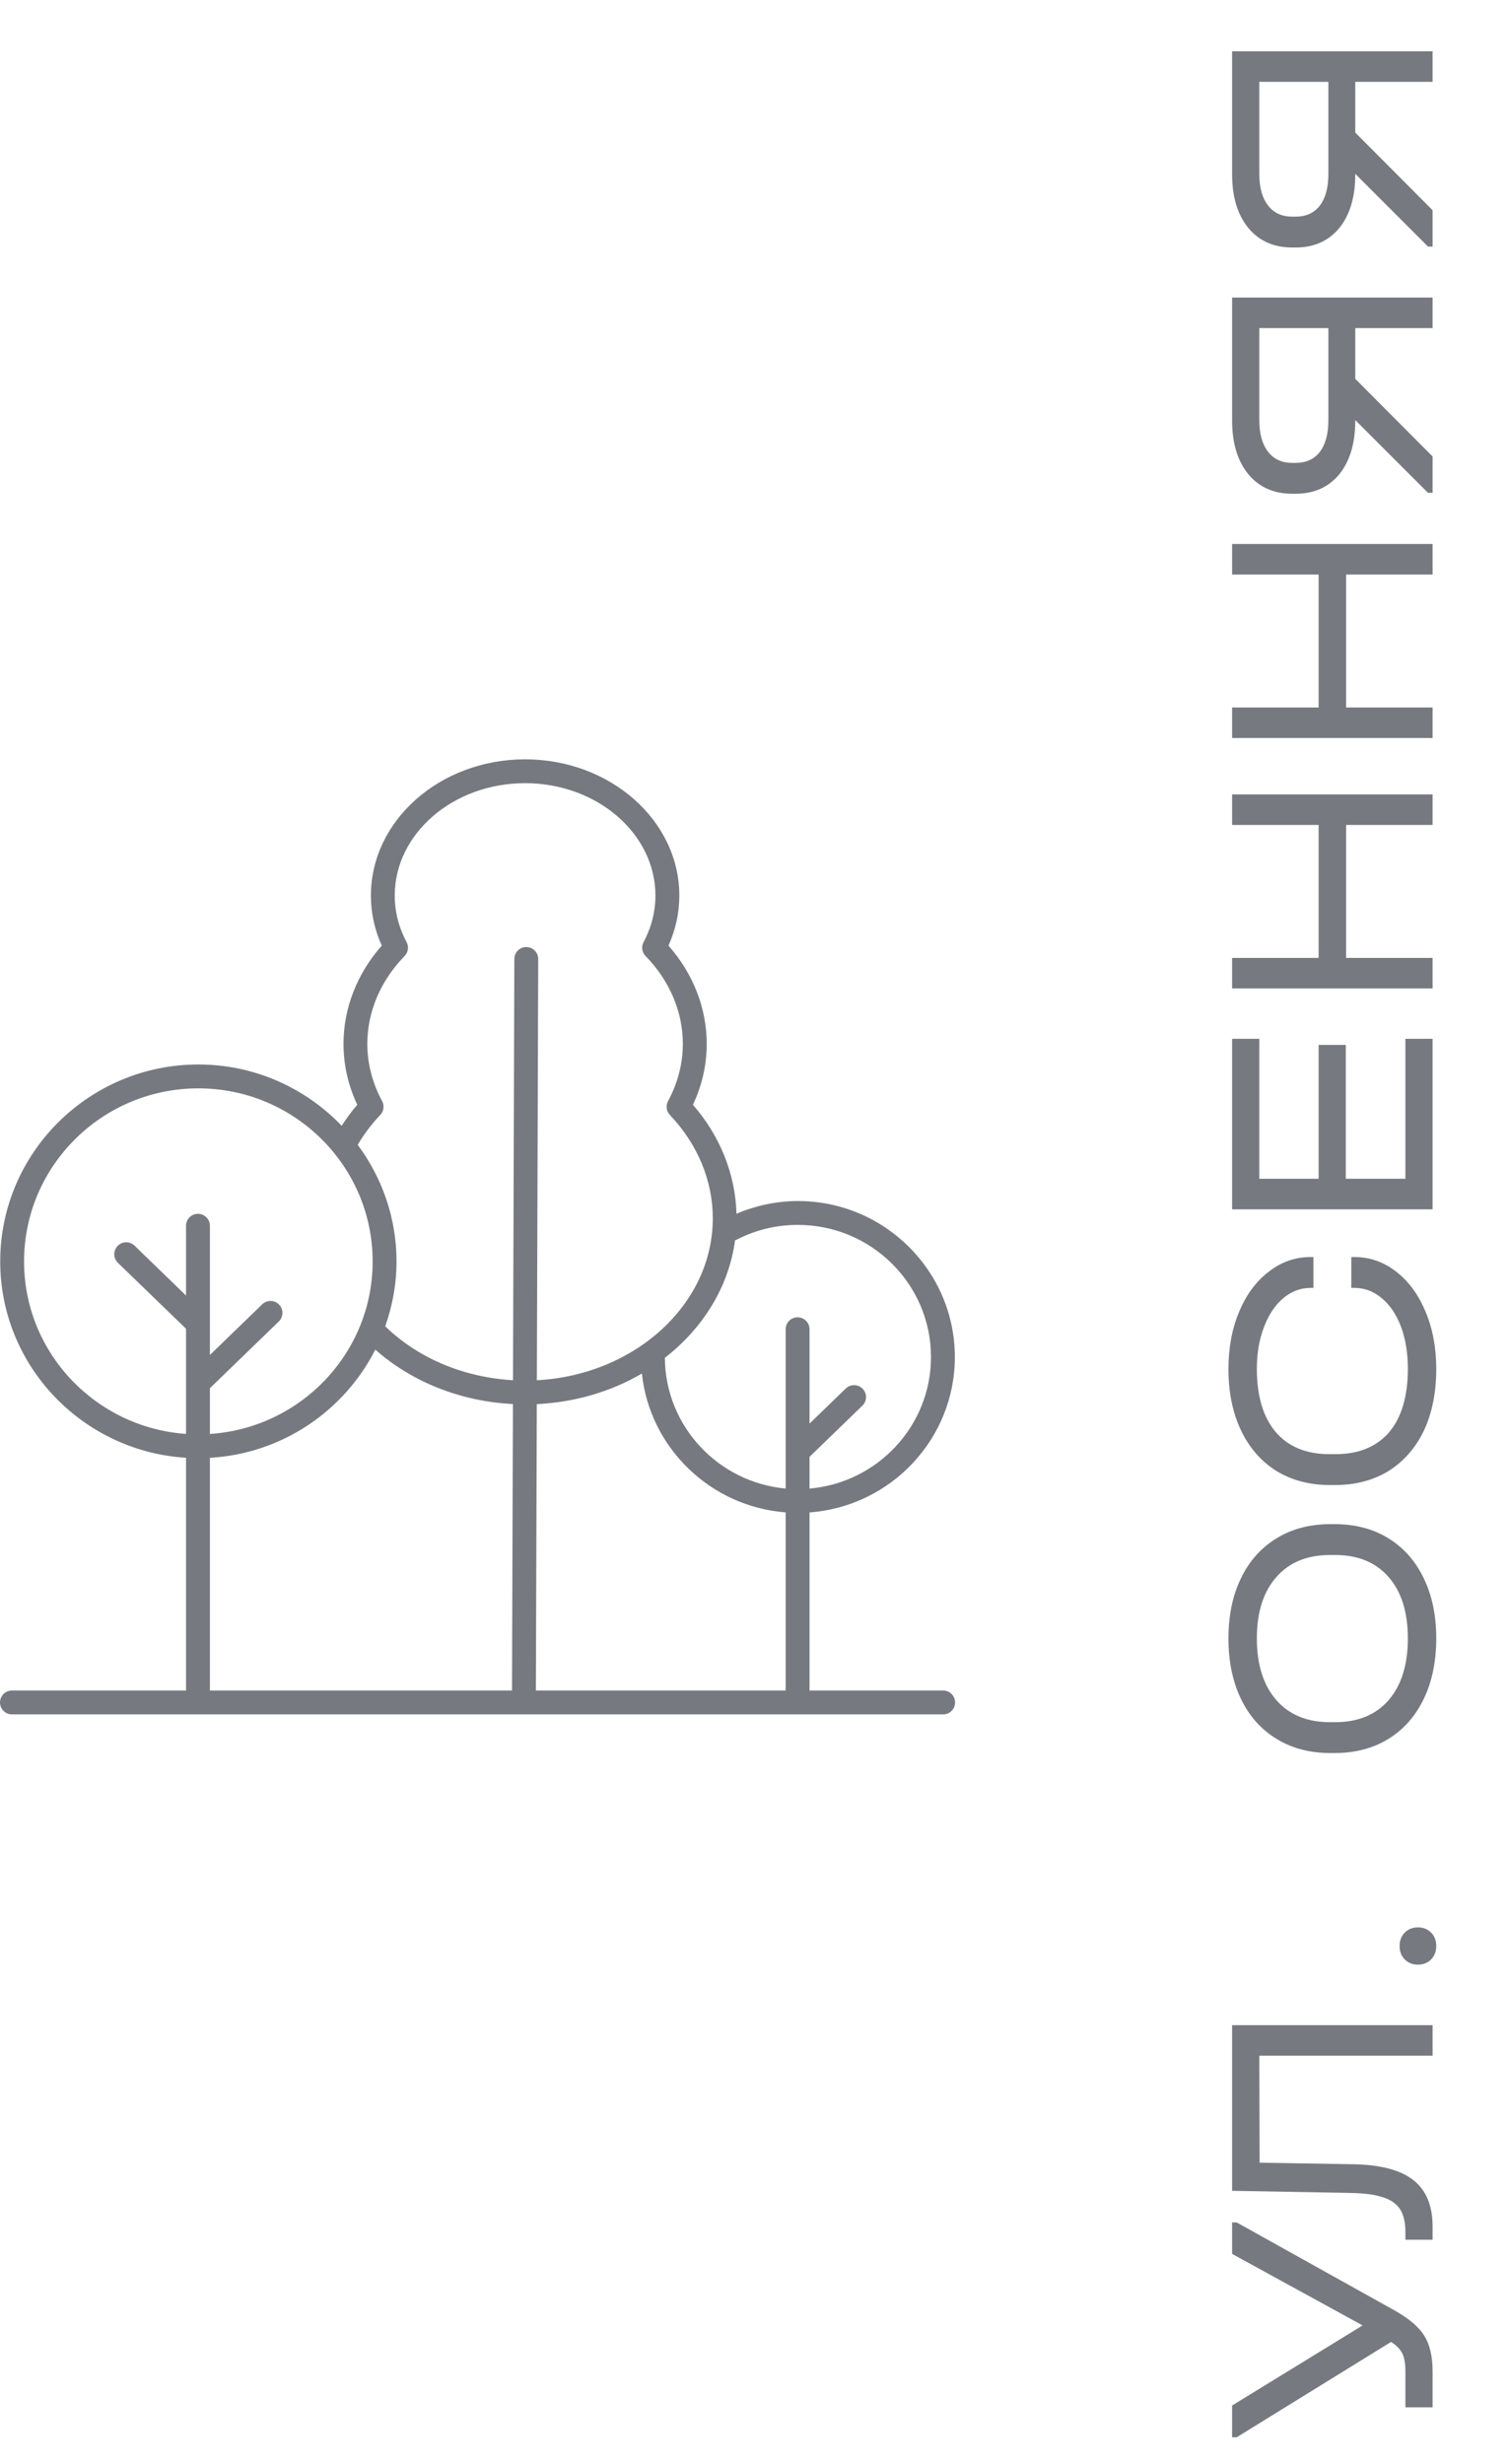
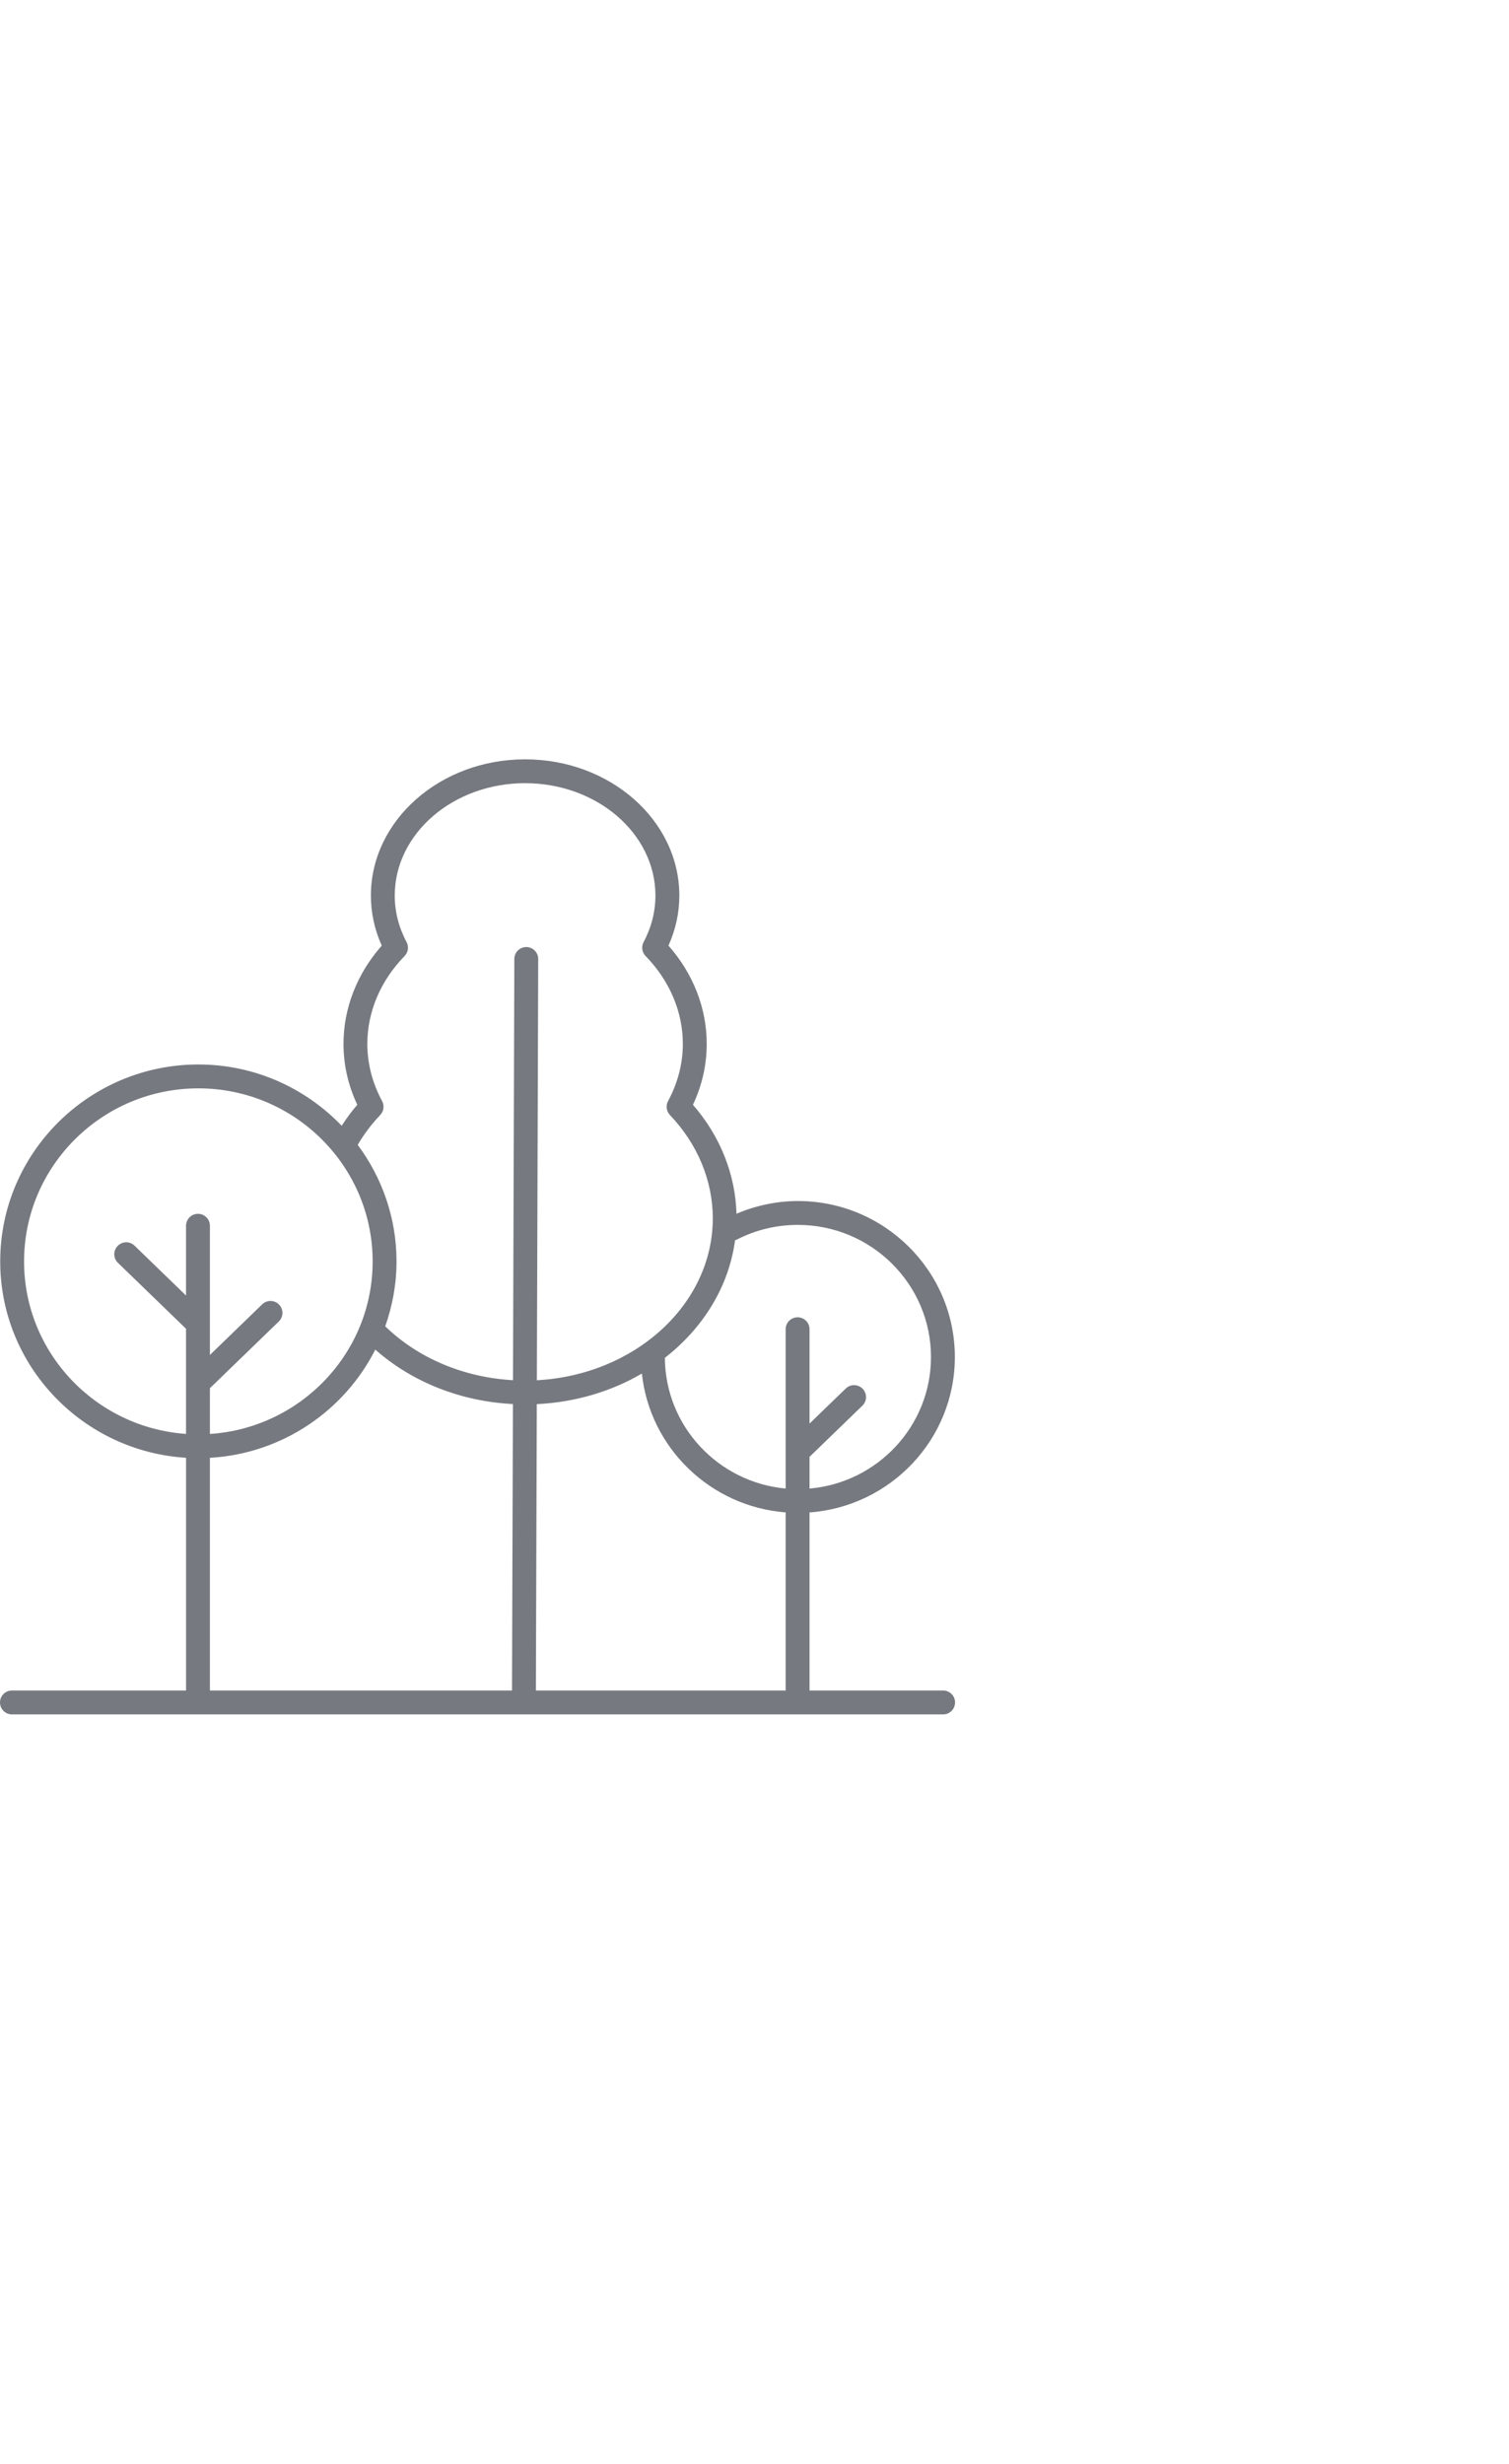
<svg xmlns="http://www.w3.org/2000/svg" width="79" height="129" viewBox="0 0 79 129" fill="none">
  <g clip-path="url(#clip0_1727_29447)">
    <path d="M49.375 88.499H42.381V79.177C46.627 78.865 49.989 75.34 49.989 71.041C49.989 66.538 46.303 62.874 41.773 62.874C40.665 62.874 39.569 63.111 38.557 63.539C38.499 61.474 37.703 59.472 36.277 57.836C36.757 56.816 36.999 55.745 36.999 54.646C36.999 52.781 36.291 50.971 34.996 49.503C35.373 48.663 35.565 47.784 35.565 46.884C35.565 42.951 31.943 39.751 27.491 39.751C23.039 39.751 19.417 42.951 19.417 46.884C19.417 47.785 19.608 48.664 19.986 49.503C18.691 50.971 17.983 52.781 17.983 54.646C17.983 55.746 18.225 56.817 18.705 57.836C18.401 58.184 18.135 58.555 17.888 58.934C15.997 56.963 13.337 55.726 10.386 55.726C4.666 55.726 0.011 60.351 0.011 66.037C0.011 71.506 4.321 75.981 9.74 76.316V88.499H0.625C0.28 88.499 0 88.779 0 89.124C0 89.47 0.28 89.749 0.625 89.749H49.375C49.721 89.749 50 89.47 50 89.124C50 88.779 49.72 88.499 49.375 88.499ZM10.364 63.544C10.019 63.544 9.739 63.824 9.739 64.169V67.821L7.043 65.21C6.795 64.971 6.399 64.976 6.159 65.225C5.919 65.472 5.925 65.868 6.173 66.109L9.739 69.561V75.066C5.009 74.735 1.26 70.817 1.26 66.037C1.26 61.041 5.353 56.976 10.385 56.976C15.416 56.976 19.509 61.041 19.509 66.037C19.509 70.831 15.738 74.757 10.989 75.068V72.673L14.597 69.18C14.844 68.939 14.851 68.544 14.61 68.296C14.371 68.047 13.974 68.042 13.727 68.282L10.989 70.933V64.169C10.989 63.824 10.709 63.544 10.364 63.544ZM26.805 88.499H10.989V76.318C14.78 76.099 18.026 73.855 19.648 70.653C21.571 72.355 24.126 73.366 26.853 73.503L26.805 88.499ZM27.554 49.578C27.553 49.578 27.552 49.578 27.552 49.578C27.207 49.578 26.928 49.856 26.927 50.202L26.856 72.254C24.284 72.111 21.894 71.107 20.168 69.433C20.544 68.368 20.759 67.228 20.759 66.037C20.759 63.752 19.998 61.644 18.727 59.933C19.053 59.379 19.447 58.853 19.907 58.369C20.094 58.175 20.133 57.881 20.005 57.643C19.492 56.69 19.231 55.68 19.231 54.645C19.231 52.968 19.924 51.337 21.181 50.049C21.371 49.854 21.414 49.56 21.286 49.319C20.874 48.543 20.666 47.722 20.666 46.883C20.666 43.639 23.727 41 27.489 41C31.252 41 34.313 43.639 34.313 46.883C34.313 47.723 34.105 48.542 33.693 49.32C33.565 49.56 33.608 49.854 33.798 50.049C35.055 51.336 35.748 52.968 35.748 54.645C35.748 55.679 35.487 56.689 34.974 57.643C34.846 57.881 34.885 58.175 35.071 58.37C36.519 59.89 37.316 61.81 37.316 63.777C37.316 68.288 33.237 71.98 28.106 72.257L28.177 50.205C28.178 49.86 27.899 49.58 27.554 49.578ZM41.131 88.499H28.055L28.103 73.507C30.128 73.409 32.011 72.839 33.604 71.906C34.019 75.794 37.19 78.87 41.131 79.175V88.499ZM41.756 68.961C41.411 68.961 41.131 69.24 41.131 69.586V77.926C37.603 77.604 34.83 74.663 34.808 71.083C36.8 69.533 38.157 67.368 38.483 64.924C38.508 64.915 38.534 64.915 38.558 64.902C39.556 64.386 40.638 64.124 41.772 64.124C45.614 64.124 48.739 67.227 48.739 71.041C48.739 74.651 45.938 77.62 42.381 77.927V76.266L45.148 73.587C45.396 73.347 45.403 72.951 45.162 72.703C44.922 72.455 44.526 72.45 44.278 72.689L42.381 74.526V69.586C42.381 69.24 42.101 68.961 41.756 68.961Z" fill="#767A80" />
  </g>
-   <path d="M64.504 116.345L64.744 116.345L72.984 120.937C73.752 121.364 74.28 121.812 74.568 122.281C74.856 122.74 75 123.364 75 124.153L75 126.025L73.576 126.025L73.576 124.153C73.576 123.737 73.523 123.423 73.416 123.209C73.309 122.985 73.112 122.783 72.824 122.601L64.744 127.593L64.504 127.593L64.504 125.929L71.336 121.737L64.504 117.993L64.504 116.345ZM75 106.018L75 107.618L65.928 107.618L65.944 113.218L70.808 113.298C72.259 113.319 73.32 113.597 73.992 114.13C74.664 114.653 75 115.463 75 116.562L75 117.25L73.576 117.25L73.576 116.85C73.576 116.349 73.485 115.954 73.304 115.666C73.112 115.367 72.808 115.154 72.392 115.026C71.976 114.887 71.411 114.813 70.696 114.802L64.504 114.69L64.504 106.018L75 106.018ZM75.192 101.875C75.192 102.163 75.101 102.398 74.92 102.579C74.739 102.76 74.509 102.851 74.232 102.851C73.955 102.851 73.725 102.76 73.544 102.579C73.363 102.398 73.272 102.163 73.272 101.875C73.272 101.587 73.363 101.352 73.544 101.171C73.725 100.99 73.955 100.899 74.232 100.899C74.509 100.899 74.739 100.99 74.92 101.171C75.101 101.352 75.192 101.587 75.192 101.875ZM75.192 85.773C75.192 86.978 74.973 88.034 74.536 88.941C74.099 89.847 73.48 90.546 72.68 91.037C71.88 91.528 70.941 91.773 69.864 91.773L69.656 91.773C68.579 91.773 67.64 91.528 66.84 91.037C66.029 90.546 65.405 89.847 64.968 88.941C64.531 88.034 64.312 86.978 64.312 85.773C64.312 84.567 64.531 83.517 64.968 82.621C65.405 81.714 66.029 81.016 66.84 80.525C67.64 80.034 68.579 79.789 69.656 79.789L69.864 79.789C70.941 79.789 71.88 80.034 72.68 80.525C73.48 81.016 74.099 81.714 74.536 82.621C74.973 83.517 75.192 84.567 75.192 85.773ZM73.704 85.773C73.704 84.397 73.368 83.325 72.696 82.557C72.024 81.789 71.091 81.405 69.896 81.405L69.64 81.405C68.435 81.405 67.496 81.789 66.824 82.557C66.141 83.325 65.8 84.397 65.8 85.773C65.8 87.149 66.141 88.226 66.824 89.005C67.496 89.773 68.435 90.157 69.64 90.157L69.896 90.157C71.091 90.157 72.024 89.773 72.696 89.005C73.368 88.226 73.704 87.149 73.704 85.773ZM75.192 71.662C75.192 72.888 74.979 73.96 74.552 74.878C74.115 75.795 73.496 76.504 72.696 77.006C71.896 77.496 70.963 77.742 69.896 77.742L69.624 77.742C68.557 77.742 67.624 77.496 66.824 77.006C66.024 76.504 65.405 75.795 64.968 74.878C64.531 73.96 64.312 72.888 64.312 71.662C64.312 70.552 64.499 69.555 64.872 68.67C65.245 67.774 65.763 67.075 66.424 66.574C67.075 66.062 67.805 65.806 68.616 65.806L68.76 65.806L68.76 67.422L68.616 67.422C68.083 67.422 67.603 67.603 67.176 67.966C66.749 68.328 66.413 68.835 66.168 69.486C65.923 70.126 65.8 70.851 65.8 71.662C65.8 73.091 66.131 74.195 66.792 74.974C67.453 75.742 68.392 76.126 69.608 76.126L69.912 76.126C71.128 76.126 72.067 75.742 72.728 74.974C73.379 74.195 73.704 73.091 73.704 71.662C73.704 70.84 73.587 70.11 73.352 69.47C73.107 68.819 72.771 68.318 72.344 67.966C71.917 67.603 71.437 67.422 70.904 67.422L70.744 67.422L70.744 65.806L70.904 65.806C71.715 65.806 72.445 66.062 73.096 66.574C73.747 67.075 74.259 67.774 74.632 68.67C75.005 69.555 75.192 70.552 75.192 71.662ZM64.504 54.381L65.928 54.381L65.928 61.709L69.032 61.709L69.032 54.701L70.456 54.701L70.456 61.709L73.576 61.709L73.576 54.381L75 54.381L75 63.309L64.504 63.309L64.504 54.381ZM64.504 50.147L69.032 50.147L69.032 43.187L64.504 43.187L64.504 41.587L75 41.587L75 43.187L70.472 43.187L70.472 50.147L75 50.147L75 51.747L64.504 51.747L64.504 50.147ZM64.504 37.037L69.032 37.037L69.032 30.077L64.504 30.077L64.504 28.477L75 28.477L75 30.077L70.472 30.077L70.472 37.037L75 37.037L75 38.637L64.504 38.637L64.504 37.037ZM64.504 15.576L75 15.576L75 17.176L70.952 17.176L70.952 19.832L75 23.896L75 25.8L74.76 25.8L70.952 21.992L70.952 22.024C70.952 23.197 70.675 24.131 70.12 24.824C69.555 25.507 68.792 25.848 67.832 25.848L67.656 25.848C66.685 25.848 65.917 25.507 65.352 24.824C64.787 24.131 64.504 23.197 64.504 22.024L64.504 15.576ZM65.928 17.176L65.928 21.992C65.928 22.707 66.083 23.261 66.392 23.656C66.691 24.04 67.112 24.232 67.656 24.232L67.832 24.232C68.376 24.232 68.797 24.04 69.096 23.656C69.395 23.261 69.544 22.707 69.544 21.992L69.544 17.176L65.928 17.176ZM64.504 2.685L75 2.685L75 4.285L70.952 4.285L70.952 6.941L75 11.005L75 12.909L74.76 12.909L70.952 9.101L70.952 9.133C70.952 10.307 70.675 11.24 70.12 11.933C69.555 12.616 68.792 12.957 67.832 12.957L67.656 12.957C66.685 12.957 65.917 12.616 65.352 11.933C64.787 11.24 64.504 10.307 64.504 9.133L64.504 2.685ZM65.928 4.285L65.928 9.101C65.928 9.816 66.083 10.371 66.392 10.765C66.691 11.149 67.112 11.341 67.656 11.341L67.832 11.341C68.376 11.341 68.797 11.149 69.096 10.765C69.395 10.371 69.544 9.816 69.544 9.101L69.544 4.285L65.928 4.285Z" fill="#767A80" />
  <defs>
    <clipPath id="clip0_1727_29447">
      <rect width="50" height="50" fill="white" transform="translate(0 39.75)" />
    </clipPath>
  </defs>
</svg>